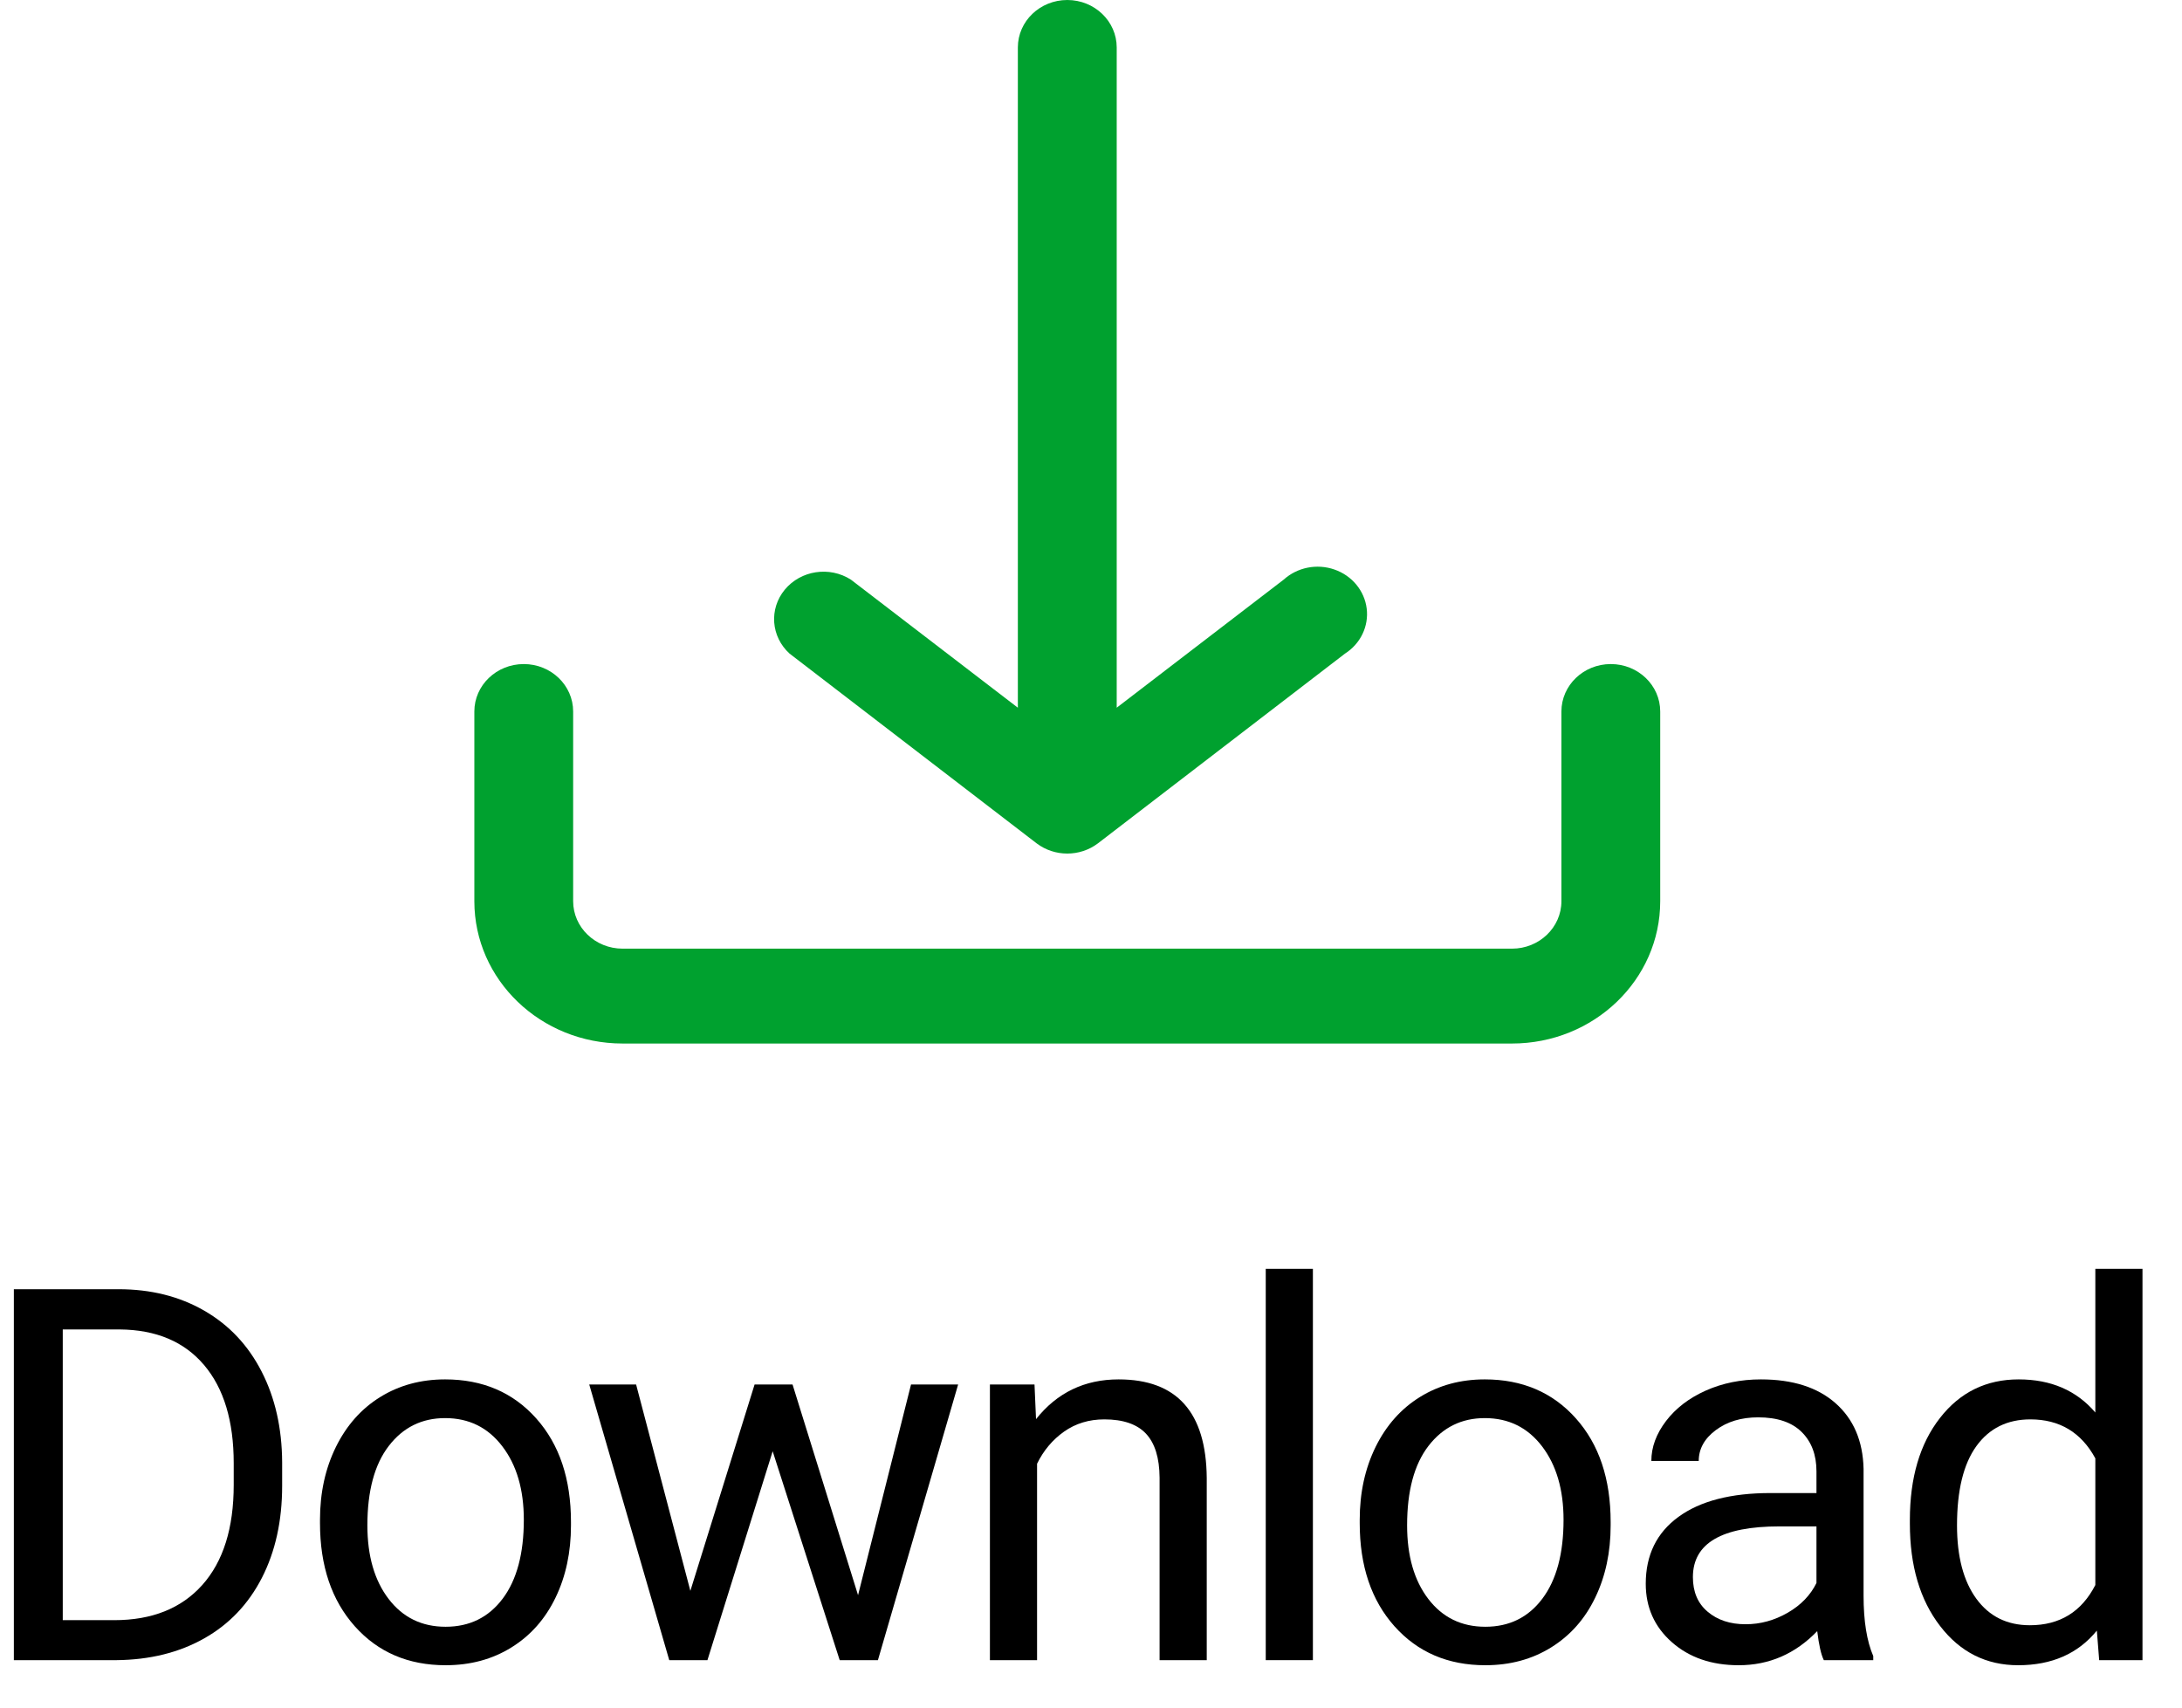
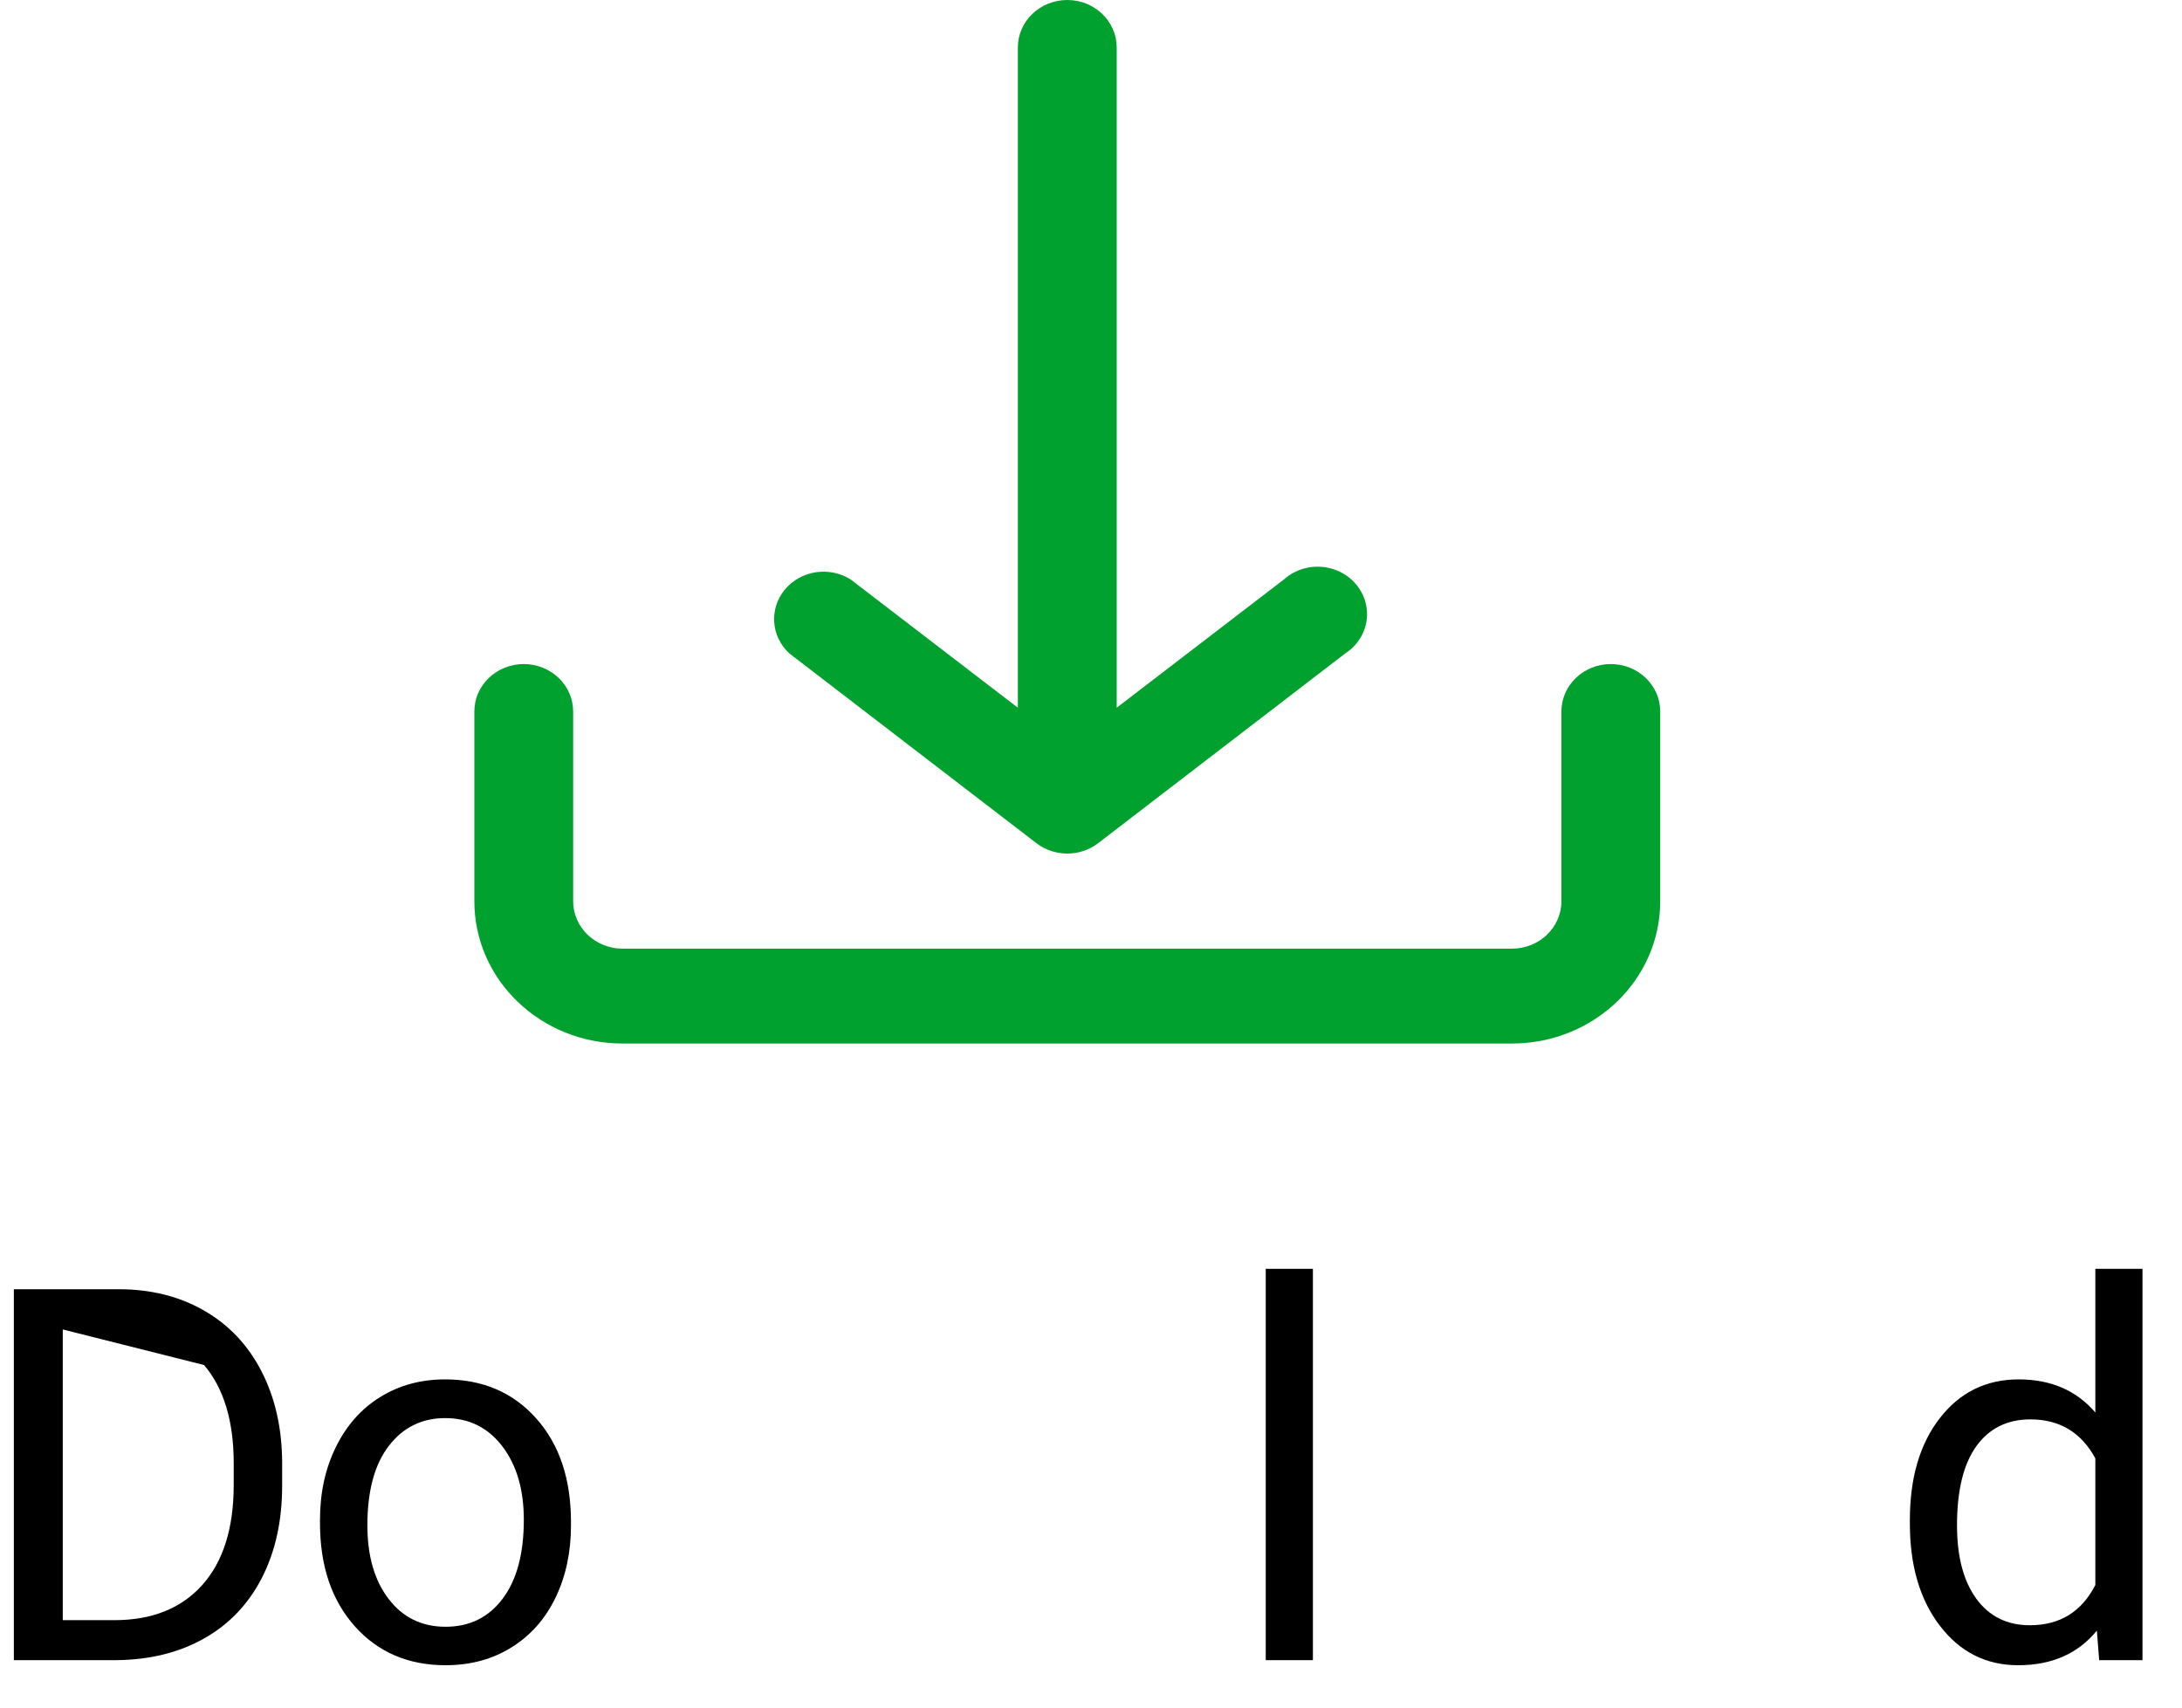
<svg xmlns="http://www.w3.org/2000/svg" width="46px" height="36px" viewBox="0 0 46 36" version="1.1">
  <title>Group 14</title>
  <g id="Page-1" stroke="none" stroke-width="1" fill="none" fill-rule="evenodd">
    <g id="Group-14" transform="translate(0.292, 0)" fill-rule="nonzero">
      <g id="download-4" transform="translate(9.708, 0)" fill="#00A12F">
        <path d="M25,19 L25,15 C25,14.448 24.534,14 23.958,14 C23.383,14 22.917,14.448 22.917,15 L22.917,19 C22.917,19.552 22.45,20 21.875,20 L3.125,20 C2.55,20 2.083,19.552 2.083,19 L2.083,15 C2.083,14.448 1.617,14 1.042,14 C0.466,14 0,14.448 0,15 L0,19 C0,20.657 1.399,22 3.125,22 L21.875,22 C23.601,22 25,20.657 25,19 Z M18.354,13.78 L13.146,17.78 C12.767,18.067 12.233,18.067 11.854,17.78 L6.646,13.78 C6.252,13.423 6.209,12.837 6.545,12.431 C6.882,12.024 7.487,11.932 7.938,12.22 L11.458,14.92 L11.458,1 C11.458,0.448 11.925,7.10542736e-15 12.5,7.10542736e-15 C13.075,7.10542736e-15 13.542,0.448 13.542,1 L13.542,14.92 L17.062,12.22 C17.349,11.961 17.762,11.878 18.132,12.007 C18.502,12.135 18.765,12.453 18.812,12.828 C18.859,13.203 18.682,13.571 18.354,13.78 L18.354,13.78 Z" id="Shape" />
      </g>
      <g id="Download" transform="translate(0, 26.75)" fill="#000000">
-         <path d="M0,8.25 L0,0.43 L2.208,0.43 C2.888,0.43 3.489,0.58 4.012,0.881 C4.535,1.182 4.939,1.61 5.223,2.165 C5.508,2.72 5.652,3.357 5.656,4.077 L5.656,4.576 C5.656,5.314 5.513,5.96 5.229,6.515 C4.944,7.07 4.538,7.496 4.01,7.793 C3.481,8.091 2.866,8.243 2.165,8.25 L0,8.25 Z M1.031,1.278 L1.031,7.407 L2.116,7.407 C2.911,7.407 3.53,7.16 3.972,6.666 C4.414,6.171 4.635,5.468 4.635,4.555 L4.635,4.098 C4.635,3.21 4.427,2.52 4.01,2.028 C3.592,1.535 3.001,1.285 2.234,1.278 L1.031,1.278 Z" id="Shape" />
+         <path d="M0,8.25 L0,0.43 L2.208,0.43 C2.888,0.43 3.489,0.58 4.012,0.881 C4.535,1.182 4.939,1.61 5.223,2.165 C5.508,2.72 5.652,3.357 5.656,4.077 L5.656,4.576 C5.656,5.314 5.513,5.96 5.229,6.515 C4.944,7.07 4.538,7.496 4.01,7.793 C3.481,8.091 2.866,8.243 2.165,8.25 L0,8.25 Z M1.031,1.278 L1.031,7.407 L2.116,7.407 C2.911,7.407 3.53,7.16 3.972,6.666 C4.414,6.171 4.635,5.468 4.635,4.555 L4.635,4.098 C4.635,3.21 4.427,2.52 4.01,2.028 L1.031,1.278 Z" id="Shape" />
        <path d="M6.454,5.291 C6.454,4.721 6.566,4.209 6.79,3.754 C7.014,3.3 7.325,2.949 7.725,2.702 C8.124,2.455 8.58,2.331 9.092,2.331 C9.883,2.331 10.523,2.605 11.012,3.153 C11.501,3.701 11.745,4.429 11.745,5.339 L11.745,5.409 C11.745,5.974 11.637,6.482 11.42,6.931 C11.203,7.381 10.894,7.731 10.491,7.981 C10.088,8.232 9.625,8.357 9.102,8.357 C8.315,8.357 7.676,8.083 7.188,7.536 C6.699,6.988 6.454,6.263 6.454,5.36 L6.454,5.291 Z M7.453,5.409 C7.453,6.053 7.603,6.571 7.902,6.961 C8.201,7.351 8.601,7.546 9.102,7.546 C9.607,7.546 10.008,7.349 10.306,6.953 C10.603,6.557 10.751,6.003 10.751,5.291 C10.751,4.653 10.6,4.137 10.297,3.741 C9.995,3.345 9.593,3.147 9.092,3.147 C8.601,3.147 8.205,3.343 7.905,3.733 C7.604,4.123 7.453,4.682 7.453,5.409 Z" id="Shape" />
-         <polygon id="Path" points="17.797 6.88 18.914 2.438 19.907 2.438 18.216 8.25 17.41 8.25 15.997 3.846 14.622 8.25 13.817 8.25 12.13 2.438 13.118 2.438 14.262 6.789 15.616 2.438 16.416 2.438" />
-         <path d="M21.517,2.438 L21.549,3.169 C21.993,2.61 22.573,2.331 23.29,2.331 C24.518,2.331 25.137,3.024 25.148,4.41 L25.148,8.25 L24.154,8.25 L24.154,4.404 C24.151,3.985 24.055,3.676 23.867,3.475 C23.679,3.275 23.386,3.174 22.989,3.174 C22.667,3.174 22.384,3.26 22.14,3.432 C21.897,3.604 21.707,3.83 21.571,4.109 L21.571,8.25 L20.577,8.25 L20.577,2.438 L21.517,2.438 Z" id="Path" />
        <polygon id="Path" points="27.386 8.25 26.392 8.25 26.392 0 27.386 0" />
-         <path d="M28.373,5.291 C28.373,4.721 28.485,4.209 28.708,3.754 C28.932,3.3 29.244,2.949 29.643,2.702 C30.042,2.455 30.498,2.331 31.01,2.331 C31.801,2.331 32.441,2.605 32.93,3.153 C33.419,3.701 33.663,4.429 33.663,5.339 L33.663,5.409 C33.663,5.974 33.555,6.482 33.338,6.931 C33.122,7.381 32.812,7.731 32.409,7.981 C32.006,8.232 31.543,8.357 31.021,8.357 C30.233,8.357 29.595,8.083 29.106,7.536 C28.617,6.988 28.373,6.263 28.373,5.36 L28.373,5.291 Z M29.372,5.409 C29.372,6.053 29.521,6.571 29.82,6.961 C30.119,7.351 30.519,7.546 31.021,7.546 C31.526,7.546 31.927,7.349 32.224,6.953 C32.521,6.557 32.67,6.003 32.67,5.291 C32.67,4.653 32.518,4.137 32.216,3.741 C31.913,3.345 31.511,3.147 31.01,3.147 C30.519,3.147 30.124,3.343 29.823,3.733 C29.522,4.123 29.372,4.682 29.372,5.409 Z" id="Shape" />
-         <path d="M38.157,8.25 C38.1,8.135 38.053,7.931 38.018,7.638 C37.556,8.118 37.004,8.357 36.363,8.357 C35.79,8.357 35.32,8.195 34.953,7.871 C34.586,7.547 34.403,7.136 34.403,6.639 C34.403,6.034 34.633,5.564 35.093,5.229 C35.553,4.894 36.2,4.727 37.035,4.727 L38.002,4.727 L38.002,4.27 C38.002,3.923 37.898,3.646 37.69,3.44 C37.482,3.234 37.176,3.131 36.772,3.131 C36.417,3.131 36.12,3.221 35.88,3.4 C35.64,3.579 35.52,3.796 35.52,4.05 L34.521,4.05 C34.521,3.76 34.624,3.48 34.83,3.209 C35.036,2.939 35.315,2.725 35.668,2.567 C36.02,2.41 36.408,2.331 36.831,2.331 C37.5,2.331 38.025,2.498 38.404,2.833 C38.784,3.168 38.981,3.629 38.995,4.216 L38.995,6.891 C38.995,7.425 39.063,7.849 39.199,8.164 L39.199,8.25 L38.157,8.25 Z M36.508,7.493 C36.82,7.493 37.115,7.412 37.395,7.251 C37.674,7.09 37.876,6.88 38.002,6.623 L38.002,5.43 L37.223,5.43 C36.005,5.43 35.397,5.786 35.397,6.499 C35.397,6.811 35.5,7.054 35.708,7.229 C35.916,7.405 36.182,7.493 36.508,7.493 Z" id="Shape" />
        <path d="M39.971,5.296 C39.971,4.404 40.182,3.687 40.605,3.145 C41.027,2.602 41.581,2.331 42.265,2.331 C42.945,2.331 43.484,2.564 43.881,3.029 L43.881,0 L44.875,0 L44.875,8.25 L43.962,8.25 L43.913,7.627 C43.516,8.114 42.963,8.357 42.254,8.357 C41.581,8.357 41.032,8.082 40.608,7.53 C40.183,6.979 39.971,6.259 39.971,5.371 L39.971,5.296 Z M40.965,5.409 C40.965,6.068 41.101,6.583 41.373,6.956 C41.645,7.328 42.021,7.514 42.501,7.514 C43.131,7.514 43.591,7.231 43.881,6.666 L43.881,3.996 C43.584,3.448 43.127,3.174 42.512,3.174 C42.025,3.174 41.645,3.362 41.373,3.738 C41.101,4.114 40.965,4.671 40.965,5.409 Z" id="Shape" />
      </g>
    </g>
  </g>
</svg>